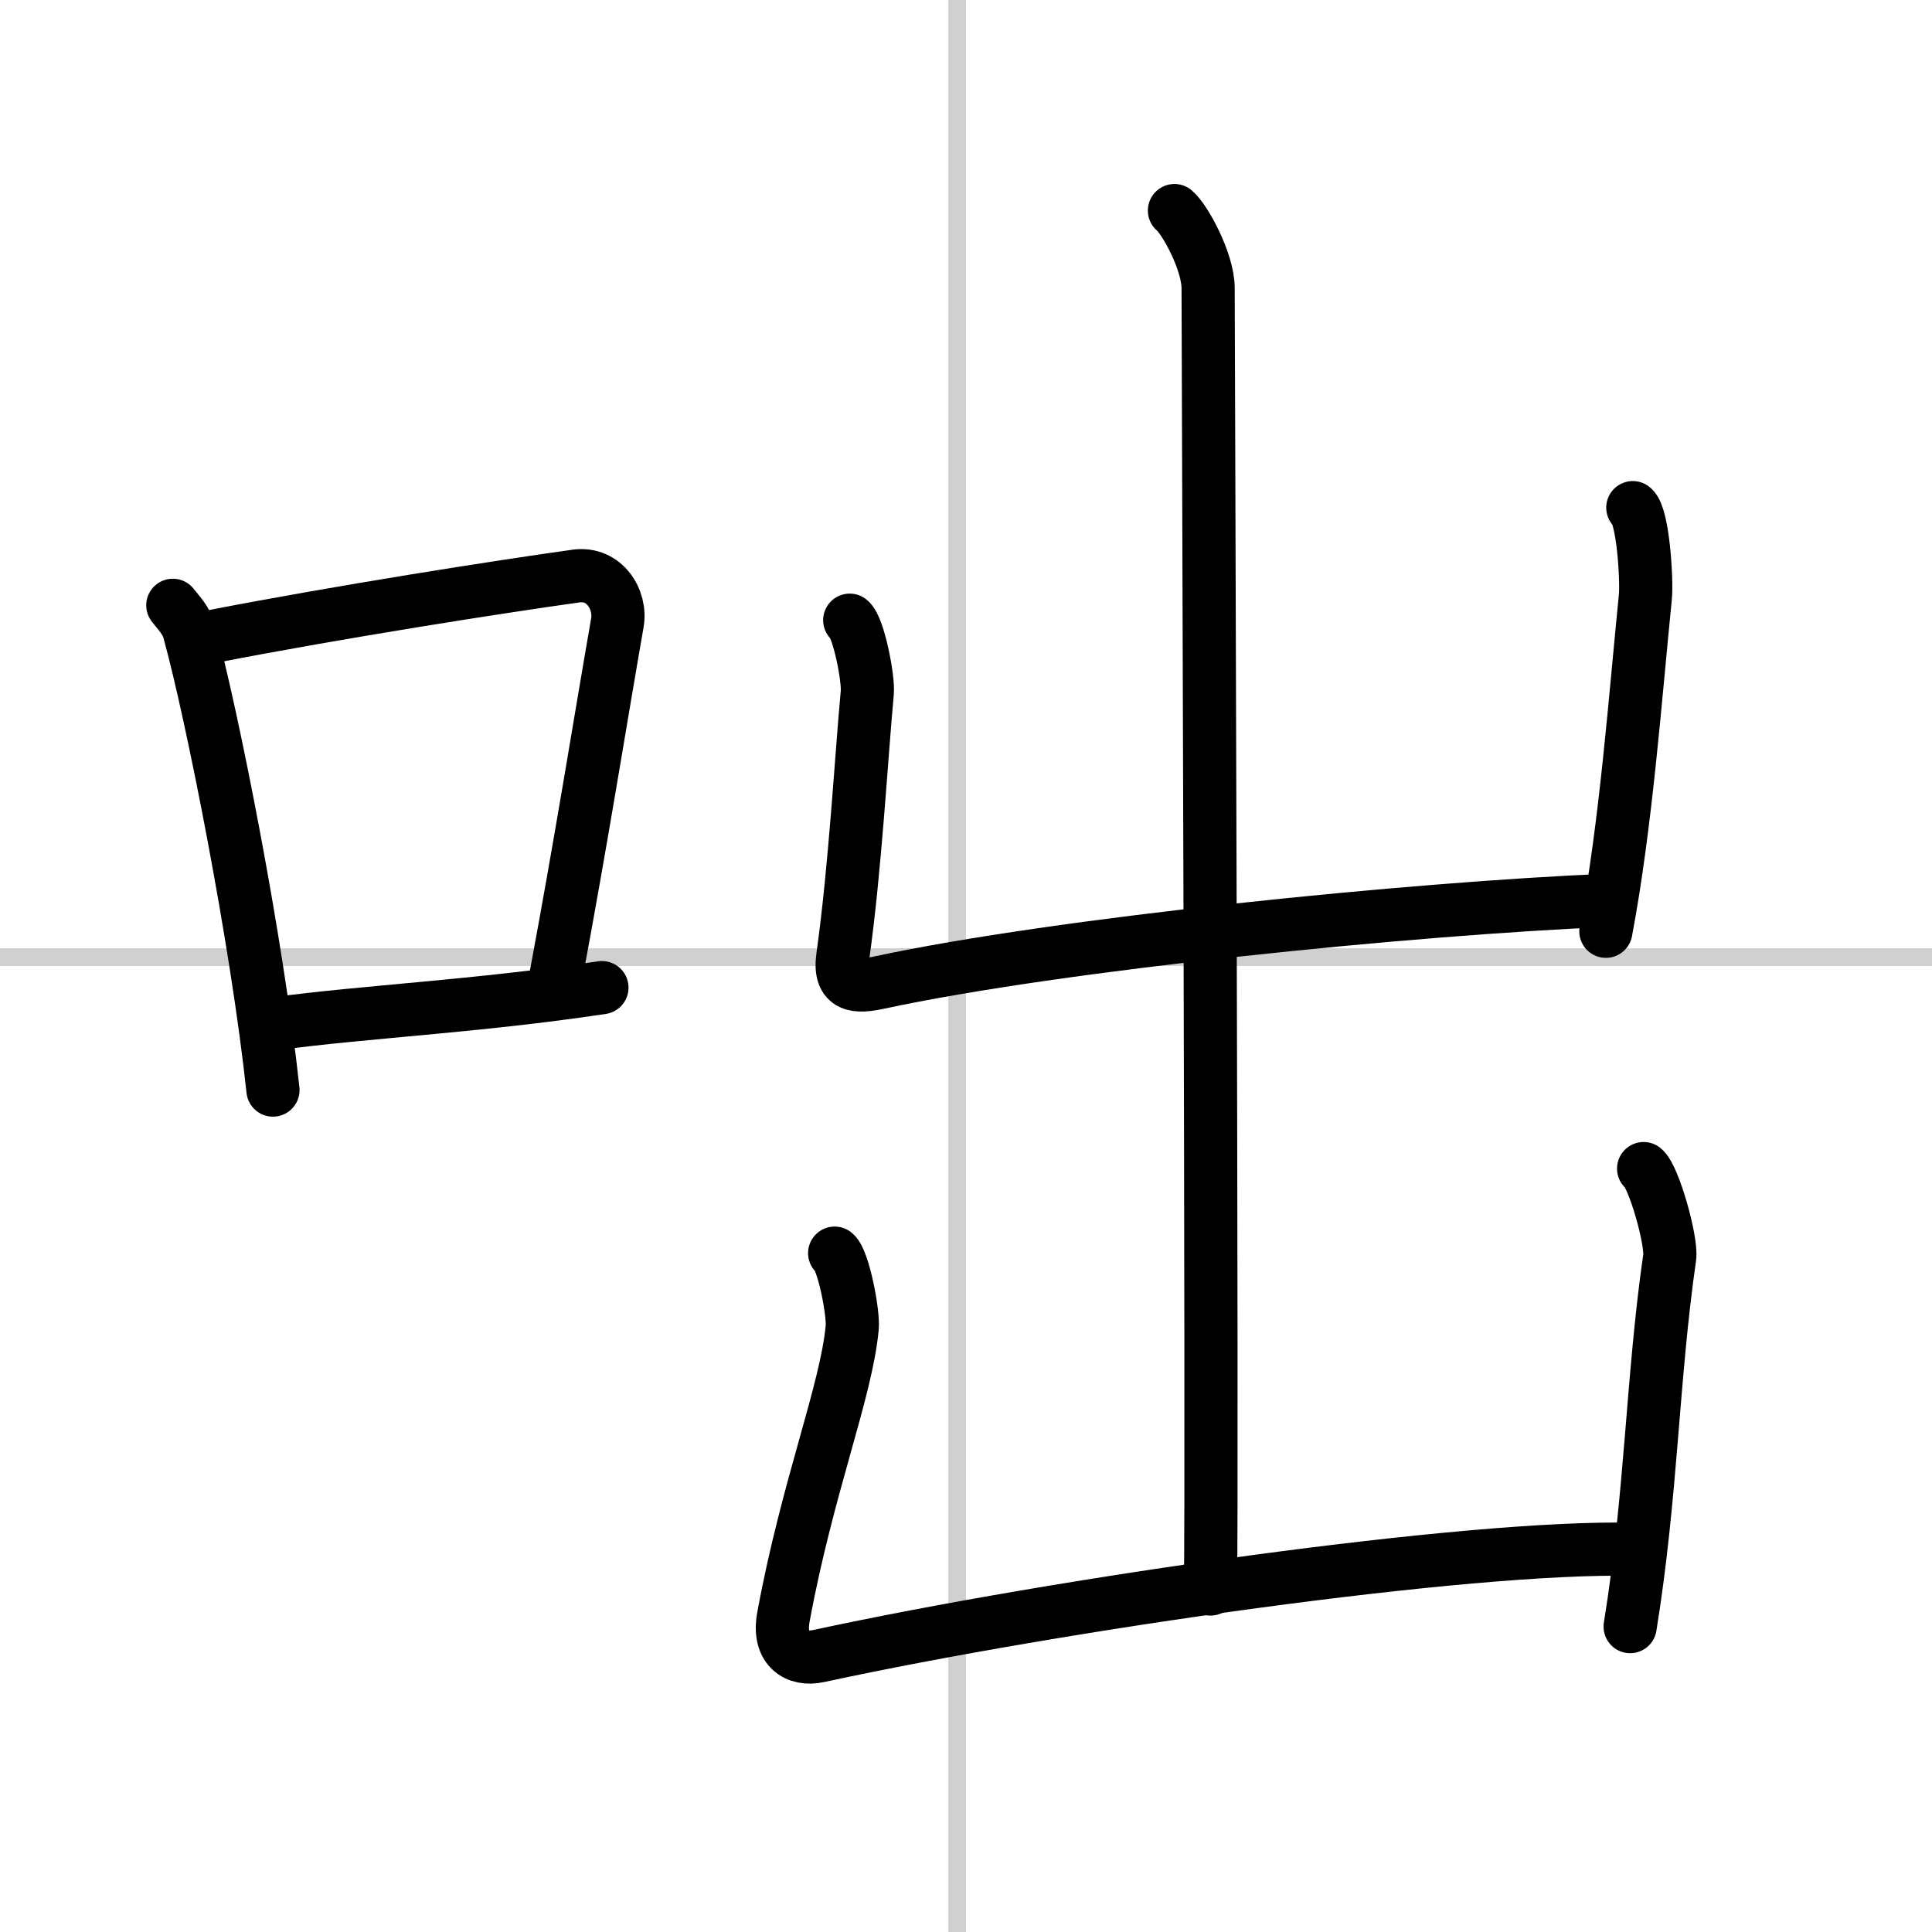
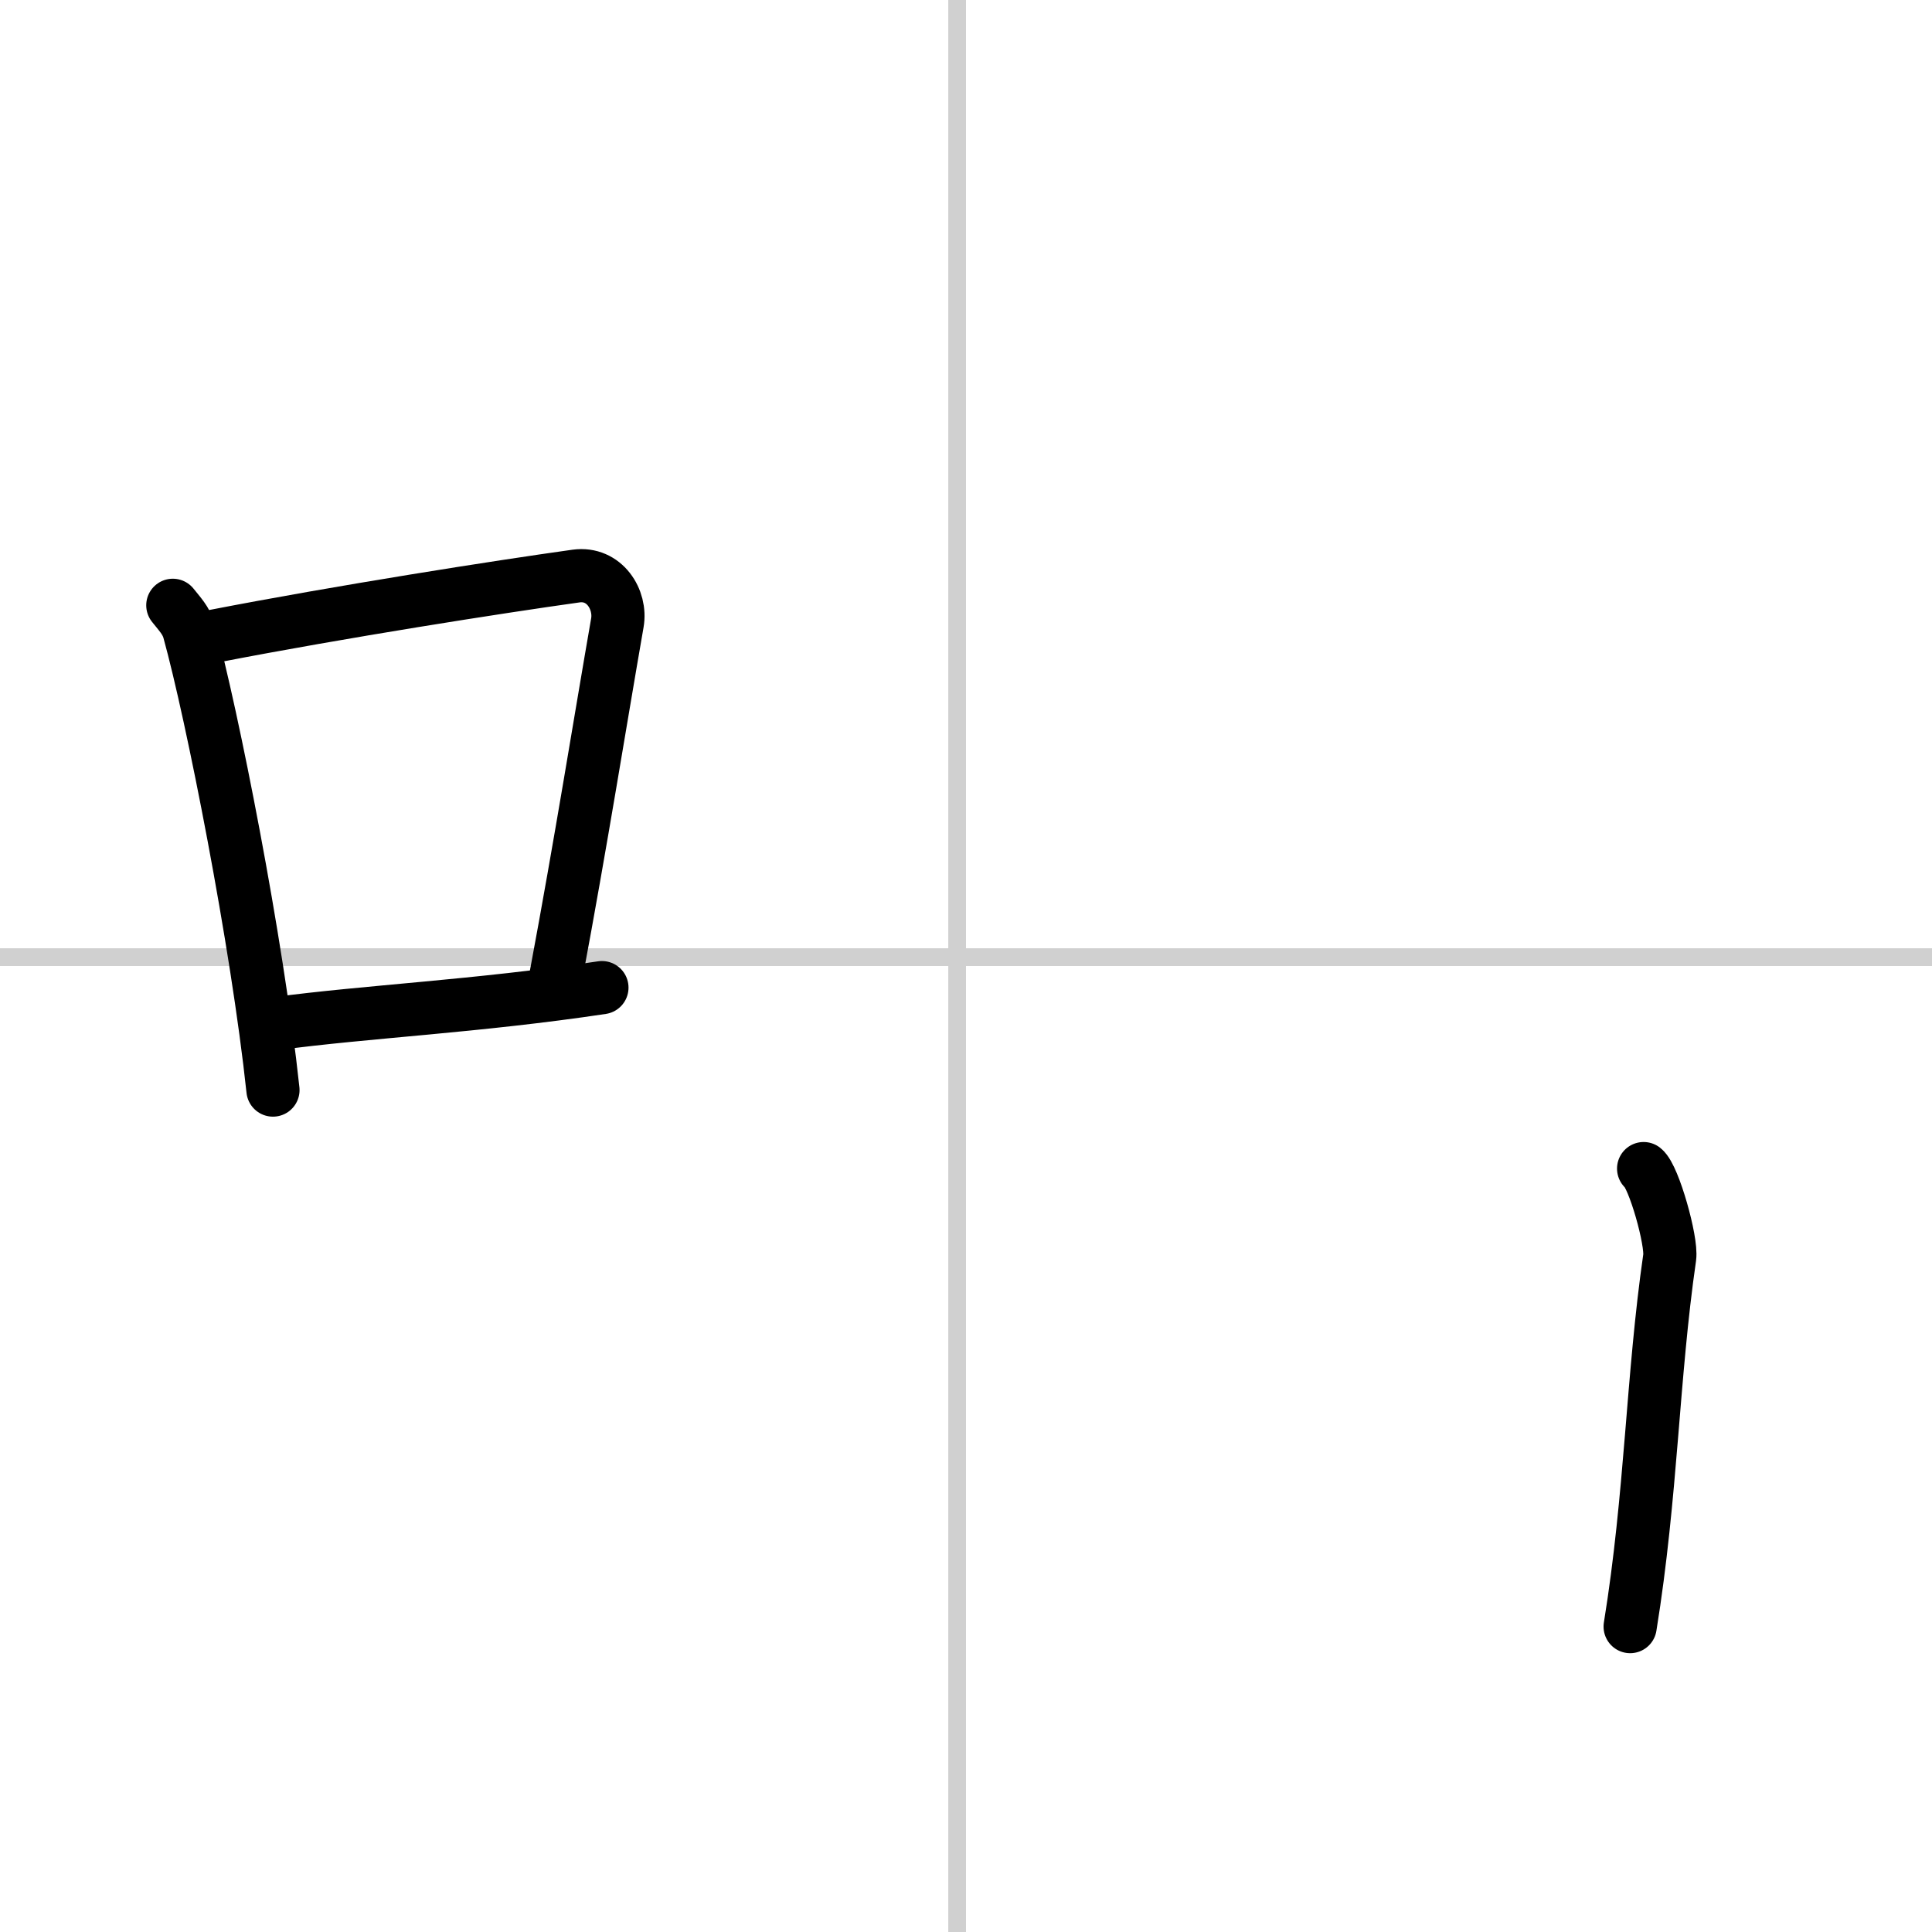
<svg xmlns="http://www.w3.org/2000/svg" width="400" height="400" viewBox="0 0 109 109">
  <rect x="0" y="0" width="109" height="109" fill="#808080" stroke="none" />
  <g fill="none" stroke="#000" stroke-linecap="round" stroke-linejoin="round" stroke-width="3">
    <rect width="100%" height="100%" fill="#fff" stroke="#fff" />
    <line x1="54" x2="54" y2="109" stroke="#d0d0d0" stroke-width="1" />
    <line x2="109" y1="54" y2="54" stroke="#d0d0d0" stroke-width="1" />
    <path d="m9.75 34.15c0.37 0.47 0.76 0.86 0.92 1.45 1.29 4.66 3.84 17.53 4.73 25.9" />
    <path d="m12.08 35.89c7.17-1.39 16.05-2.78 20.42-3.39 1.6-0.22 2.56 1.33 2.33 2.64-0.95 5.45-2.05 12.37-3.46 19.9" />
    <path d="m15.57 57.75c5.14-0.69 11.33-0.97 18.39-2.03" />
-     <path d="m66.26 11.88c0.57 0.46 1.9 2.87 1.9 4.38 0 0.93 0.25 67.62 0.13 73.39" />
-     <path d="m47.94 34.99c0.5 0.39 1.07 3.31 0.99 4.1-0.33 3.51-0.68 9.91-1.38 14.87-0.25 1.77 0.81 1.74 2.03 1.48 10.18-2.19 30.18-4.19 41.22-4.65" />
-     <path d="m92.12 28.64c0.58 0.46 0.8 4.09 0.71 5.02-0.57 5.67-1.09 12.84-2.23 18.88" />
-     <path d="m47.09 70.7c0.5 0.4 1.07 3.39 0.99 4.2-0.33 3.59-2.54 9.03-3.88 16.33-0.33 1.8 0.76 2.47 1.99 2.2 13.56-2.93 36.66-6.25 46-6.02" />
    <path d="m92.73 65.93c0.58 0.46 1.6 4.09 1.47 5.01-0.98 6.77-1.02 13.36-2.23 20.83" />
  </g>
</svg>